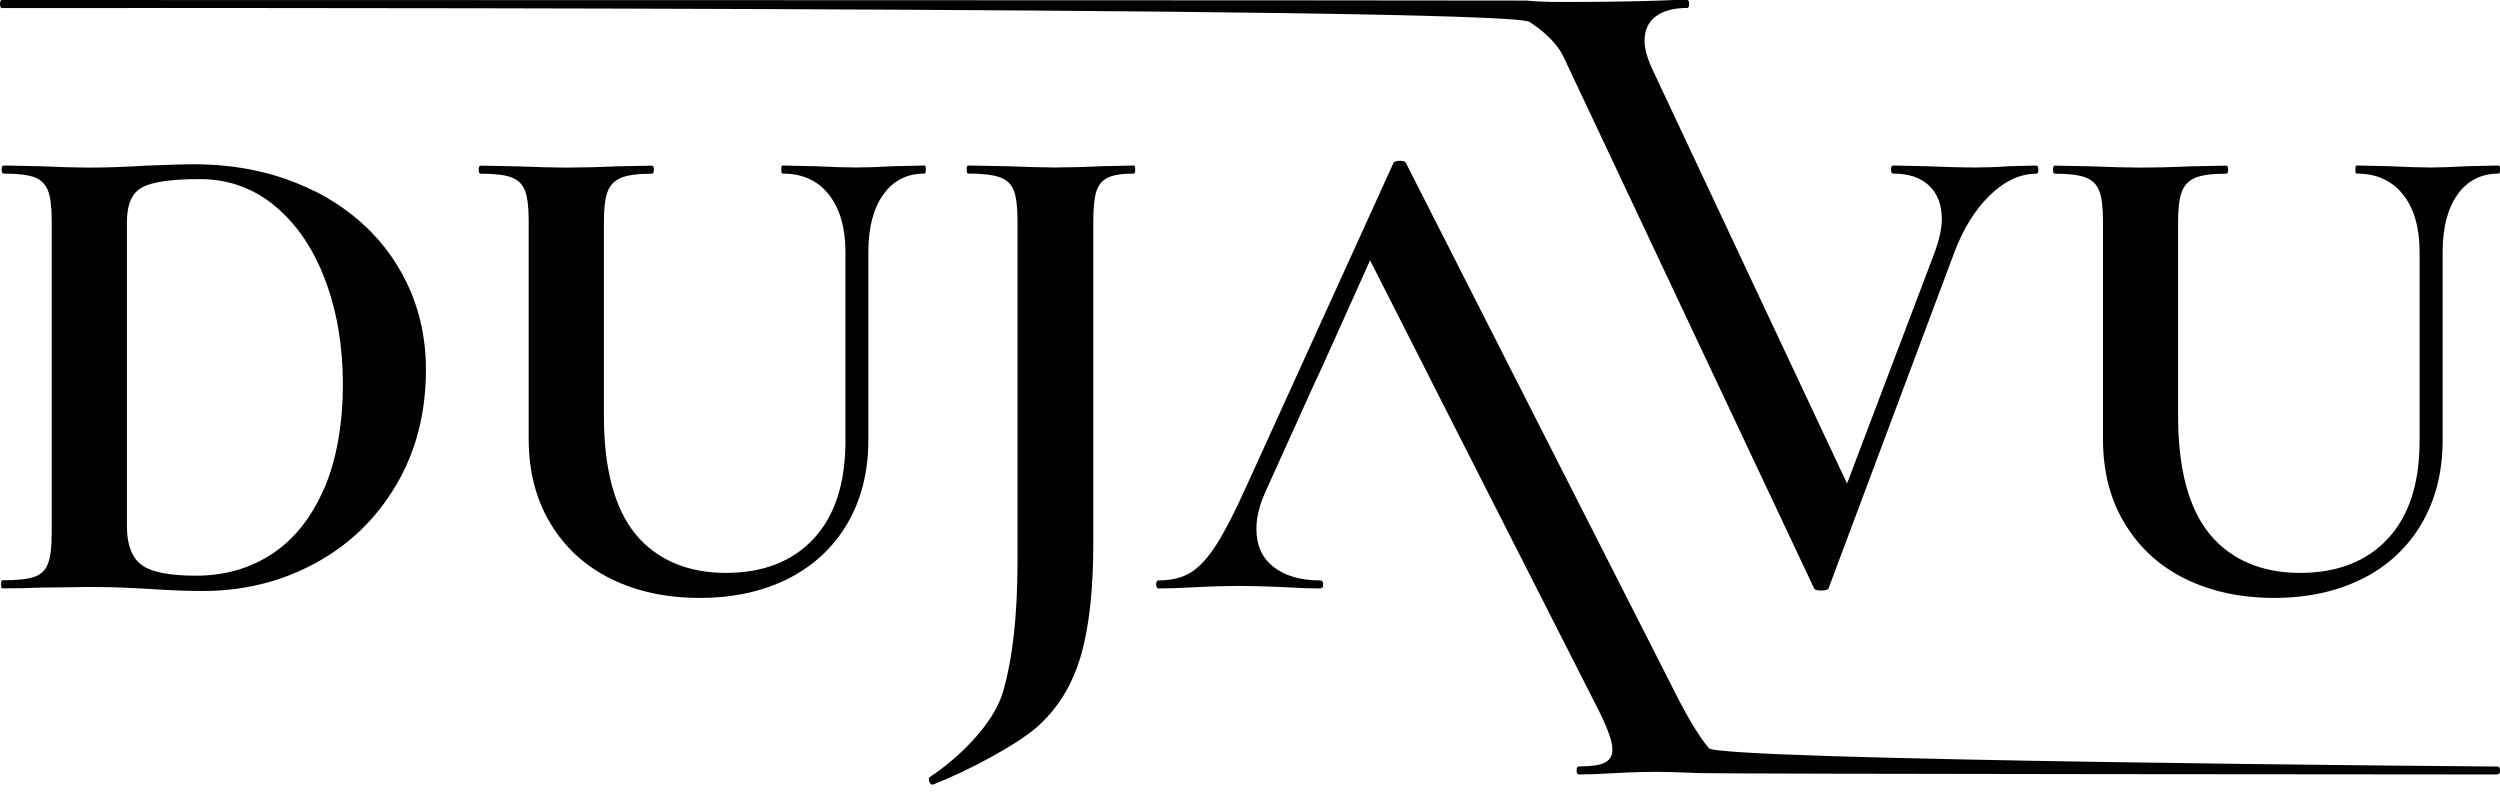
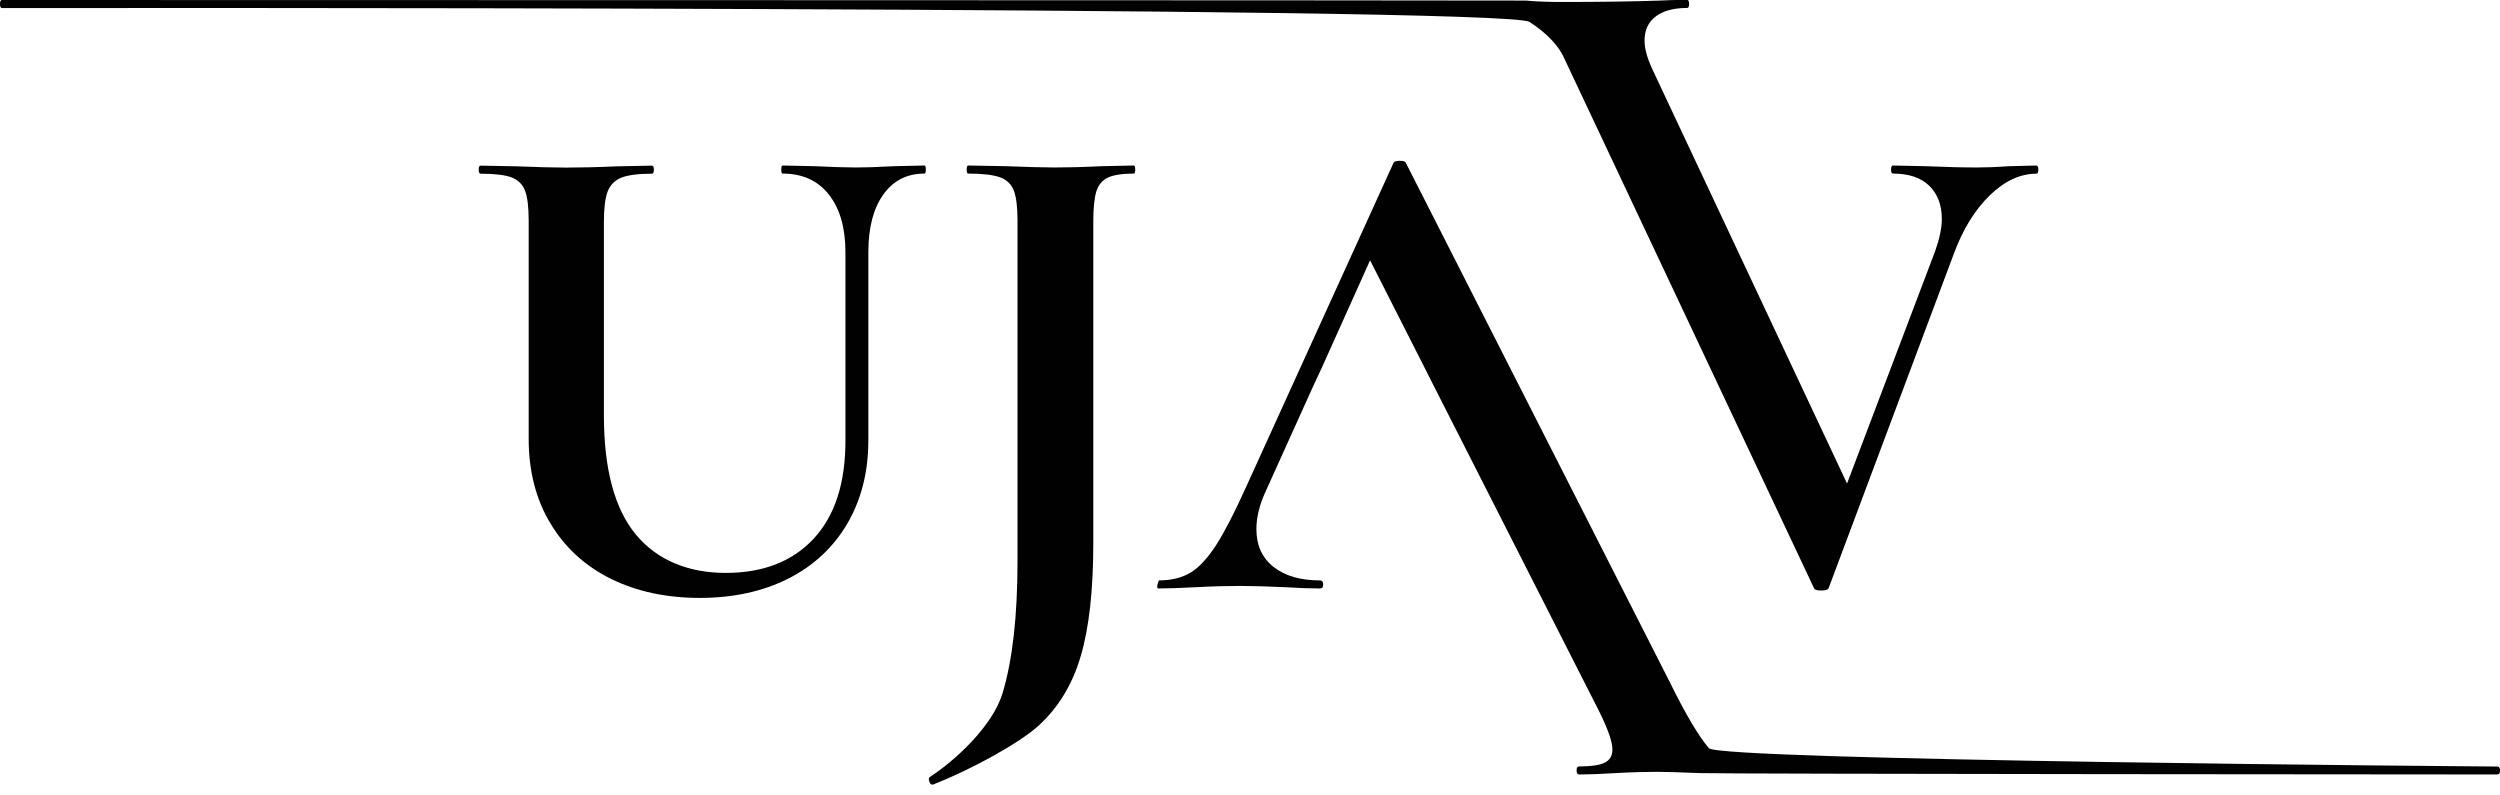
<svg xmlns="http://www.w3.org/2000/svg" width="220" height="70" viewBox="0 0 220 70" fill="none">
-   <path d="M28.523 42.977C27.428 45.521 25.907 47.436 23.971 48.724C22.025 50.011 19.785 50.66 17.241 50.66C14.859 50.66 13.248 50.335 12.416 49.676C11.585 49.028 11.17 47.903 11.17 46.311V19.512C11.17 17.961 11.626 16.948 12.538 16.471C13.45 15.995 15.143 15.762 17.606 15.762C20.069 15.762 22.309 16.552 24.215 18.144C26.12 19.735 27.59 21.904 28.624 24.661C29.658 27.418 30.175 30.489 30.175 33.854C30.175 37.219 29.627 40.432 28.543 42.966M27.691 16.836C24.58 15.255 21.012 14.454 16.998 14.454C16.288 14.454 14.9 14.495 12.832 14.576C11.129 14.687 9.457 14.748 7.825 14.748C6.761 14.748 5.301 14.707 3.477 14.626L0.324 14.566C0.203 14.566 0.142 14.677 0.142 14.92C0.142 15.164 0.203 15.275 0.324 15.275C1.551 15.275 2.463 15.387 3.031 15.6C3.598 15.812 4.004 16.208 4.217 16.765C4.44 17.323 4.551 18.194 4.551 19.38V46.96C4.551 48.146 4.44 49.038 4.217 49.605C4.004 50.183 3.598 50.568 3 50.771C2.402 50.974 1.47 51.065 0.203 51.065C0.122 51.065 0.091 51.176 0.091 51.42C0.091 51.663 0.132 51.775 0.203 51.775C1.551 51.775 2.625 51.754 3.416 51.714L7.825 51.653C8.98 51.653 10.024 51.673 10.957 51.714C11.889 51.754 12.67 51.795 13.308 51.835C15.052 51.957 16.562 52.008 17.829 52.008C21.407 52.008 24.691 51.207 27.681 49.595C30.681 47.984 33.063 45.703 34.827 42.743C36.591 39.784 37.483 36.378 37.483 32.526C37.483 29.111 36.621 26.039 34.918 23.293C33.215 20.556 30.803 18.397 27.681 16.806" fill="#010101" />
  <path d="M78.634 14.626C77.205 14.707 76.111 14.738 75.361 14.738C74.438 14.738 73.232 14.697 71.722 14.626L68.863 14.565C68.782 14.565 68.752 14.687 68.752 14.92C68.752 15.153 68.792 15.275 68.863 15.275C70.607 15.275 71.965 15.883 72.938 17.12C73.911 18.356 74.398 20.039 74.398 22.188V38.8C74.398 42.53 73.465 45.399 71.6 47.406C69.735 49.413 67.15 50.416 63.856 50.416C60.562 50.416 57.805 49.281 55.94 47.021C54.075 44.75 53.143 41.263 53.143 36.54V19.512C53.143 18.326 53.254 17.444 53.467 16.866C53.69 16.288 54.085 15.883 54.663 15.64C55.241 15.407 56.143 15.285 57.369 15.285C57.481 15.285 57.542 15.163 57.542 14.93C57.542 14.697 57.481 14.576 57.369 14.576L54.328 14.636C52.504 14.717 50.994 14.748 49.798 14.748C48.733 14.748 47.284 14.707 45.449 14.636L42.297 14.576C42.186 14.576 42.125 14.697 42.125 14.93C42.125 15.163 42.186 15.285 42.297 15.285C43.524 15.285 44.436 15.397 45.014 15.609C45.591 15.832 45.987 16.218 46.2 16.775C46.412 17.332 46.524 18.204 46.524 19.39V38.628C46.524 41.486 47.172 43.98 48.46 46.098C49.747 48.227 51.531 49.838 53.791 50.953C56.052 52.058 58.646 52.616 61.586 52.616C64.525 52.616 67.12 52.048 69.36 50.923C71.6 49.788 73.333 48.176 74.57 46.068C75.796 43.96 76.415 41.517 76.415 38.74V22.188C76.415 20.039 76.85 18.356 77.732 17.12C78.604 15.893 79.81 15.275 81.361 15.275C81.432 15.275 81.472 15.153 81.472 14.92C81.472 14.687 81.432 14.565 81.361 14.565L78.624 14.626H78.634Z" fill="#010101" />
  <path d="M96.92 14.626C95.247 14.707 93.889 14.738 92.815 14.738C91.821 14.738 90.412 14.697 88.588 14.626L85.192 14.565C85.111 14.565 85.071 14.687 85.071 14.92C85.071 15.153 85.111 15.275 85.192 15.275C86.459 15.275 87.392 15.386 87.99 15.599C88.588 15.812 88.993 16.207 89.216 16.765C89.429 17.322 89.541 18.194 89.541 19.38V49.392C89.541 54.197 89.105 58.059 88.233 60.978C87.361 63.897 84.027 66.958 81.807 68.387C81.726 68.468 81.716 68.6 81.777 68.772C81.837 68.945 81.929 69.046 82.04 69.046H82.101C85.355 67.769 89.642 65.448 91.385 63.867C93.129 62.275 94.376 60.238 95.105 57.734C95.845 55.231 96.21 51.916 96.21 47.791V19.502C96.21 18.316 96.301 17.434 96.474 16.856C96.656 16.278 96.991 15.873 97.487 15.63C97.984 15.397 98.754 15.275 99.778 15.275C99.859 15.275 99.9 15.153 99.9 14.92C99.9 14.687 99.859 14.565 99.778 14.565L96.92 14.626Z" fill="#010101" />
-   <path d="M219.706 67.455C218.713 67.455 151.299 66.918 150.387 65.843C149.464 64.769 148.319 62.823 146.93 60.005L123.709 14.322C123.668 14.211 123.486 14.15 123.172 14.15C122.888 14.15 122.705 14.211 122.634 14.322L109.711 42.733C108.677 45.034 107.785 46.767 107.035 47.943C106.275 49.119 105.525 49.93 104.775 50.386C104.015 50.842 103.082 51.075 101.977 51.075C101.815 51.075 101.744 51.187 101.744 51.43C101.744 51.673 101.825 51.785 101.977 51.785C102.809 51.785 103.903 51.744 105.251 51.673C106.762 51.592 108.049 51.562 109.123 51.562C110.198 51.562 111.546 51.602 113.056 51.673C114.404 51.754 115.438 51.785 116.147 51.785C116.35 51.785 116.441 51.673 116.441 51.43C116.441 51.187 116.34 51.075 116.147 51.075C114.445 51.075 113.076 50.68 112.073 49.889C111.059 49.088 110.563 47.984 110.563 46.554C110.563 45.561 110.816 44.497 111.333 43.341L115.56 33.986L116.34 32.313L120.567 22.907L125.341 32.313L126.273 34.158L140.707 62.559C141.497 64.15 141.893 65.286 141.893 65.955C141.893 66.512 141.66 66.897 141.203 67.12C140.747 67.343 139.997 67.445 138.974 67.445C138.811 67.445 138.74 67.556 138.74 67.799C138.74 68.043 138.821 68.154 138.974 68.154C139.764 68.154 140.839 68.114 142.187 68.032C143.616 67.951 144.822 67.921 145.815 67.921C146.565 67.921 147.822 67.962 149.566 68.032C151.228 68.114 218.926 68.154 219.716 68.154C219.919 68.154 220.01 68.032 220.01 67.799C220.01 67.566 219.909 67.445 219.716 67.445" fill="#010101" />
+   <path d="M219.706 67.455C218.713 67.455 151.299 66.918 150.387 65.843C149.464 64.769 148.319 62.823 146.93 60.005L123.709 14.322C123.668 14.211 123.486 14.15 123.172 14.15C122.888 14.15 122.705 14.211 122.634 14.322L109.711 42.733C108.677 45.034 107.785 46.767 107.035 47.943C106.275 49.119 105.525 49.93 104.775 50.386C104.015 50.842 103.082 51.075 101.977 51.075C101.744 51.673 101.825 51.785 101.977 51.785C102.809 51.785 103.903 51.744 105.251 51.673C106.762 51.592 108.049 51.562 109.123 51.562C110.198 51.562 111.546 51.602 113.056 51.673C114.404 51.754 115.438 51.785 116.147 51.785C116.35 51.785 116.441 51.673 116.441 51.43C116.441 51.187 116.34 51.075 116.147 51.075C114.445 51.075 113.076 50.68 112.073 49.889C111.059 49.088 110.563 47.984 110.563 46.554C110.563 45.561 110.816 44.497 111.333 43.341L115.56 33.986L116.34 32.313L120.567 22.907L125.341 32.313L126.273 34.158L140.707 62.559C141.497 64.15 141.893 65.286 141.893 65.955C141.893 66.512 141.66 66.897 141.203 67.12C140.747 67.343 139.997 67.445 138.974 67.445C138.811 67.445 138.74 67.556 138.74 67.799C138.74 68.043 138.821 68.154 138.974 68.154C139.764 68.154 140.839 68.114 142.187 68.032C143.616 67.951 144.822 67.921 145.815 67.921C146.565 67.921 147.822 67.962 149.566 68.032C151.228 68.114 218.926 68.154 219.716 68.154C219.919 68.154 220.01 68.032 220.01 67.799C220.01 67.566 219.909 67.445 219.716 67.445" fill="#010101" />
  <path d="M179.213 14.566L176.77 14.627C175.655 14.708 174.723 14.738 173.973 14.738C172.665 14.738 171.175 14.697 169.503 14.627L166.584 14.566C166.472 14.566 166.411 14.677 166.411 14.92C166.411 15.164 166.472 15.275 166.584 15.275C167.972 15.275 169.037 15.63 169.777 16.35C170.506 17.059 170.881 18.042 170.881 19.269C170.881 20.07 170.679 21.012 170.283 22.127L162.54 42.551L145.369 6.011C144.933 5.058 144.721 4.247 144.721 3.568C144.721 2.656 145.045 1.946 145.704 1.45C146.352 0.953 147.275 0.7 148.471 0.7C148.582 0.7 148.643 0.588 148.643 0.345C148.643 0.102 148.582 -0.01 148.471 -0.01C147.518 -0.01 146.727 0.011 146.089 0.051C143.707 0.132 140.808 0.173 137.402 0.173C136.125 0.173 135.102 0.132 134.301 0.051C134.047 0.021 0.77 0 0.172 0C0.051 0 0 0.122 0 0.355C0 0.588 0.061 0.71 0.172 0.71C1.044 0.71 132.416 0.538 134.585 1.926C135.426 2.463 136.855 3.518 137.565 4.947L159.62 51.734C159.661 51.886 159.874 51.967 160.269 51.967C160.664 51.967 160.887 51.886 160.928 51.734L171.946 22.309C172.736 20.171 173.79 18.468 175.098 17.191C176.405 15.924 177.774 15.285 179.203 15.285C179.314 15.285 179.375 15.174 179.375 14.931C179.375 14.687 179.314 14.576 179.203 14.576" fill="#010101" />
-   <path d="M219.889 14.565L217.152 14.626C215.723 14.707 214.628 14.738 213.878 14.738C212.966 14.738 211.749 14.697 210.249 14.626L207.391 14.565C207.31 14.565 207.269 14.677 207.269 14.92C207.269 15.163 207.31 15.275 207.391 15.275C209.134 15.275 210.493 15.893 211.466 17.12C212.439 18.346 212.925 20.039 212.925 22.188V38.8C212.925 42.53 211.993 45.399 210.128 47.406C208.263 49.413 205.678 50.416 202.384 50.416C199.09 50.416 196.333 49.281 194.468 47.021C192.603 44.76 191.67 41.263 191.67 36.54V19.512C191.67 18.326 191.782 17.434 192.005 16.866C192.217 16.288 192.623 15.883 193.191 15.64C193.768 15.407 194.67 15.285 195.897 15.285C196.018 15.285 196.079 15.174 196.079 14.93C196.079 14.687 196.018 14.576 195.897 14.576L192.866 14.636C191.042 14.717 189.531 14.748 188.335 14.748C187.261 14.748 185.812 14.707 183.987 14.636L180.835 14.576C180.713 14.576 180.663 14.687 180.663 14.93C180.663 15.174 180.723 15.285 180.835 15.285C182.061 15.285 182.963 15.397 183.541 15.62C184.119 15.843 184.514 16.228 184.727 16.785C184.95 17.343 185.062 18.214 185.062 19.4V38.628C185.062 41.486 185.7 43.98 186.997 46.098C188.285 48.227 190.059 49.838 192.329 50.953C194.589 52.058 197.194 52.616 200.123 52.616C203.053 52.616 205.658 52.048 207.898 50.923C210.138 49.798 211.881 48.176 213.108 46.068C214.334 43.97 214.952 41.527 214.952 38.74V22.188C214.952 20.039 215.388 18.356 216.26 17.12C217.132 15.893 218.348 15.275 219.889 15.275C219.97 15.275 220 15.163 220 14.92C220 14.677 219.959 14.565 219.889 14.565Z" fill="#010101" />
</svg>